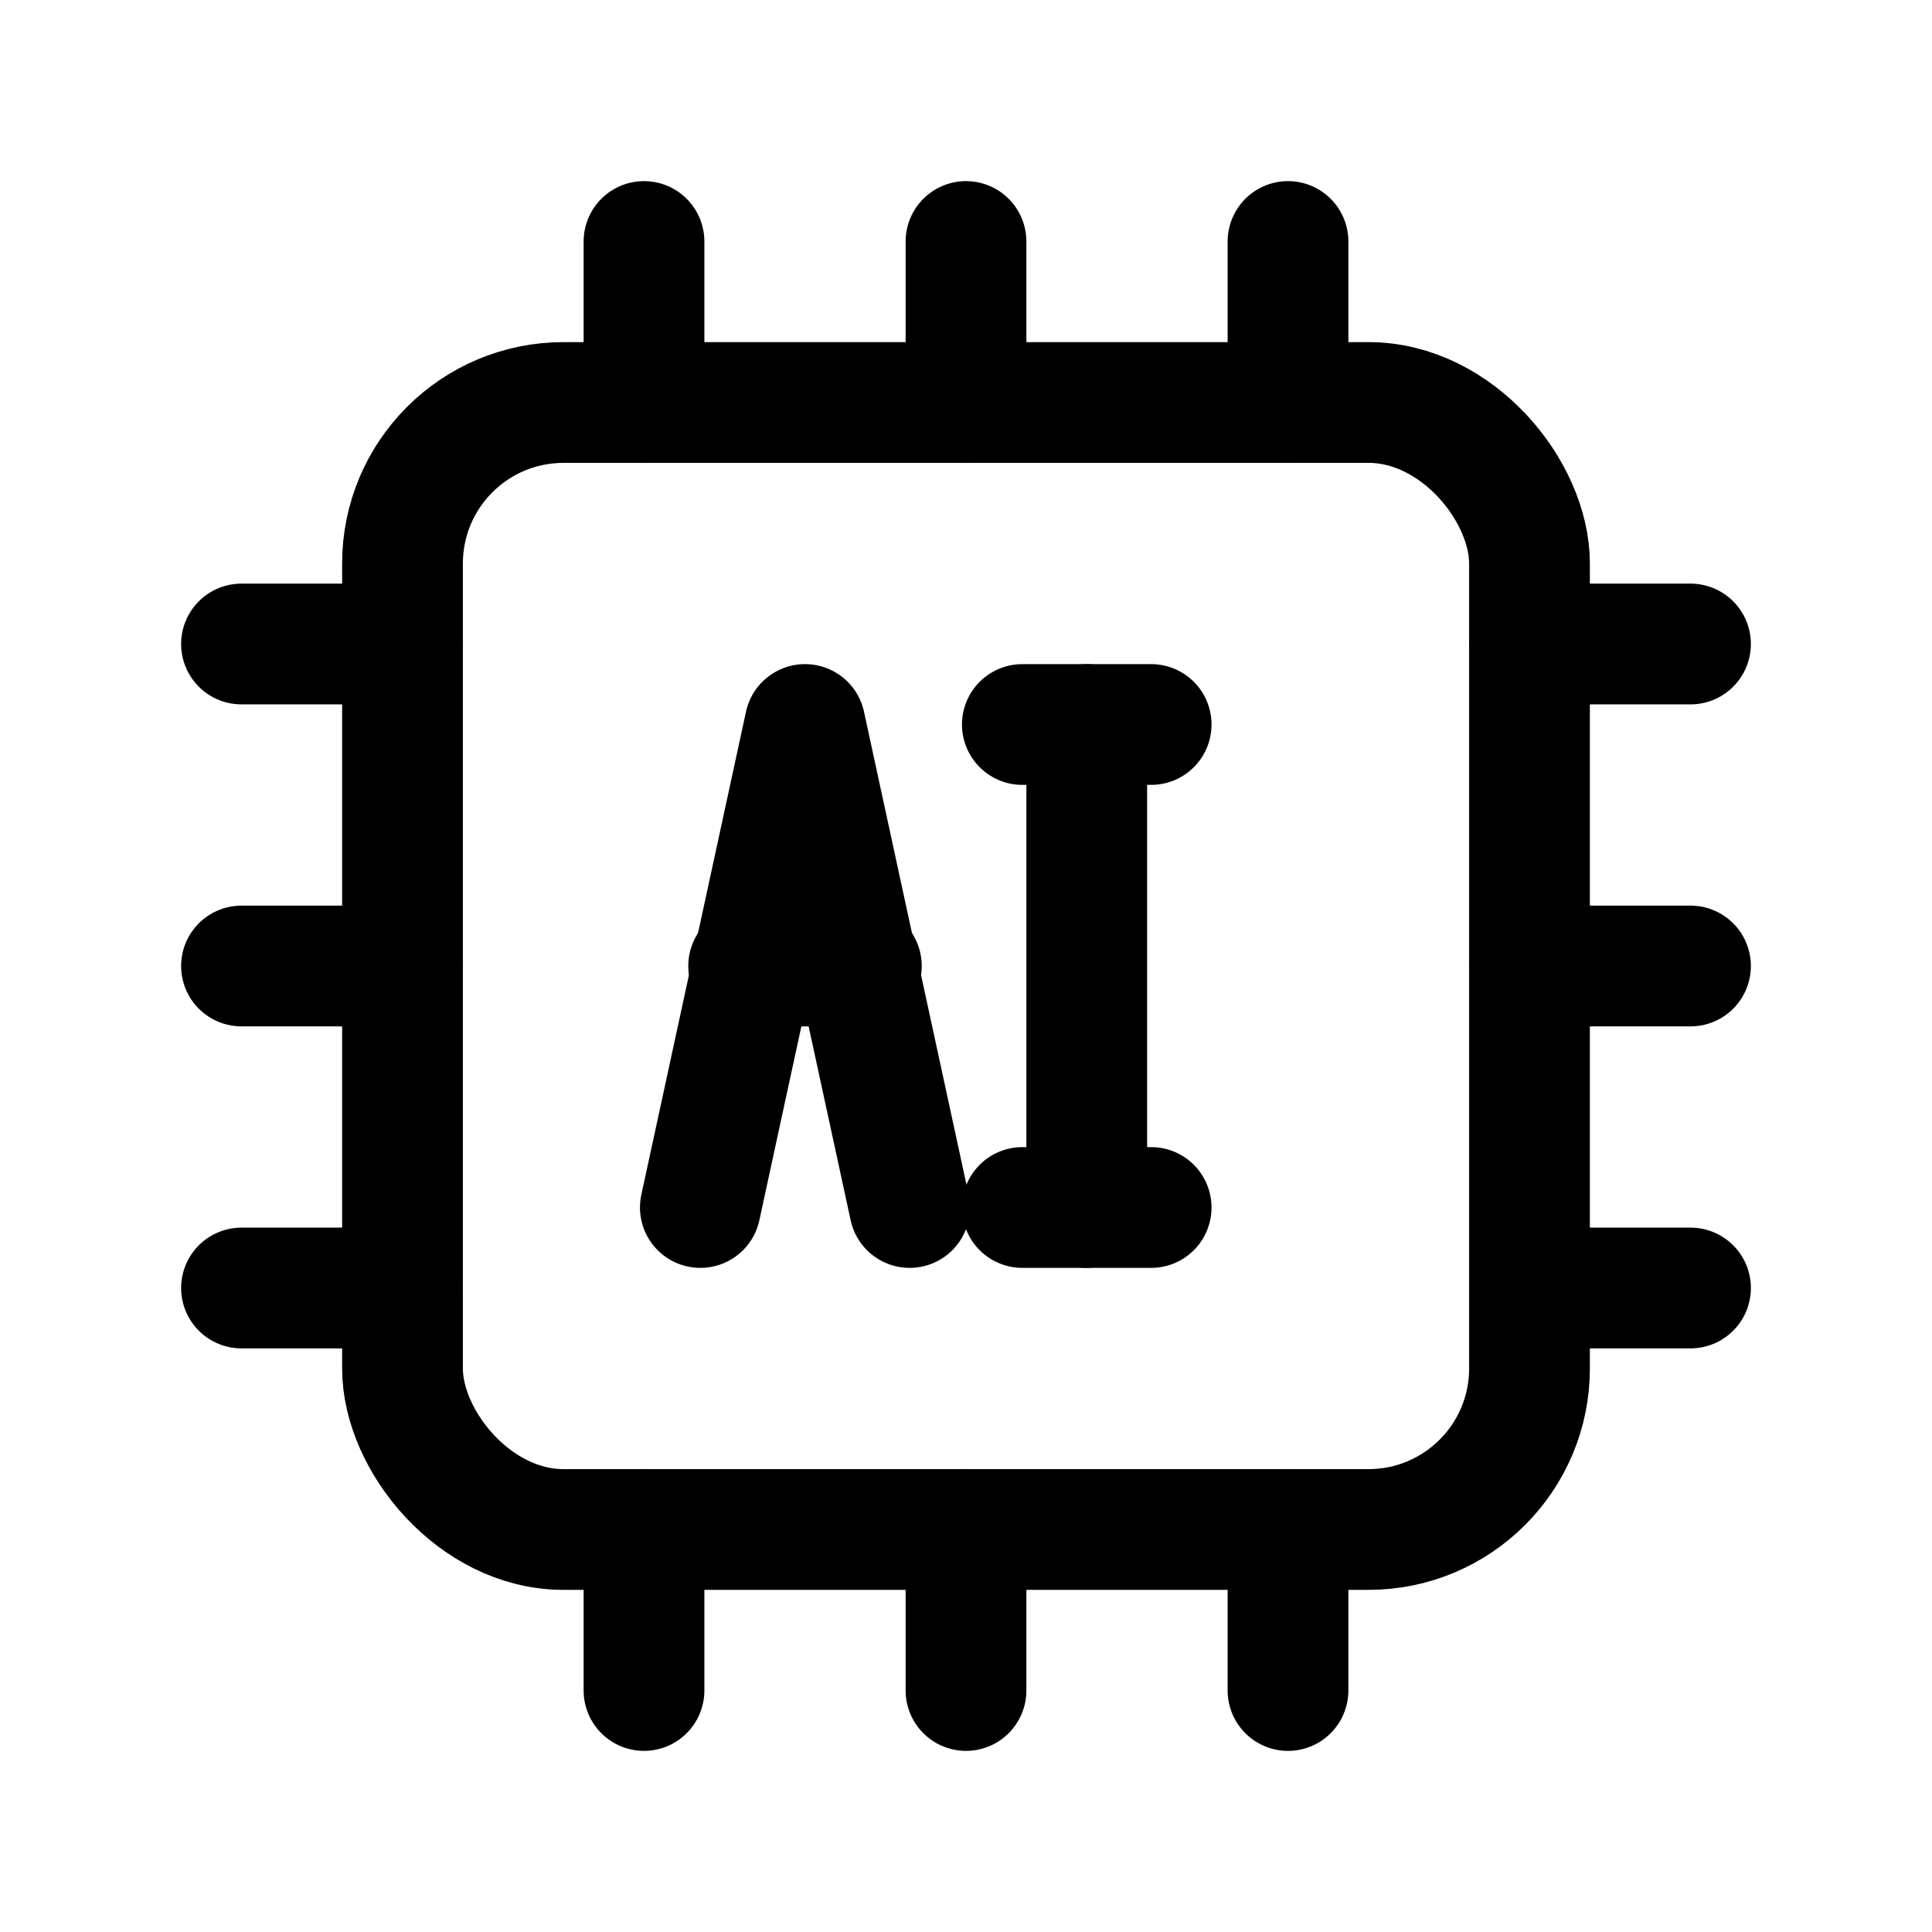
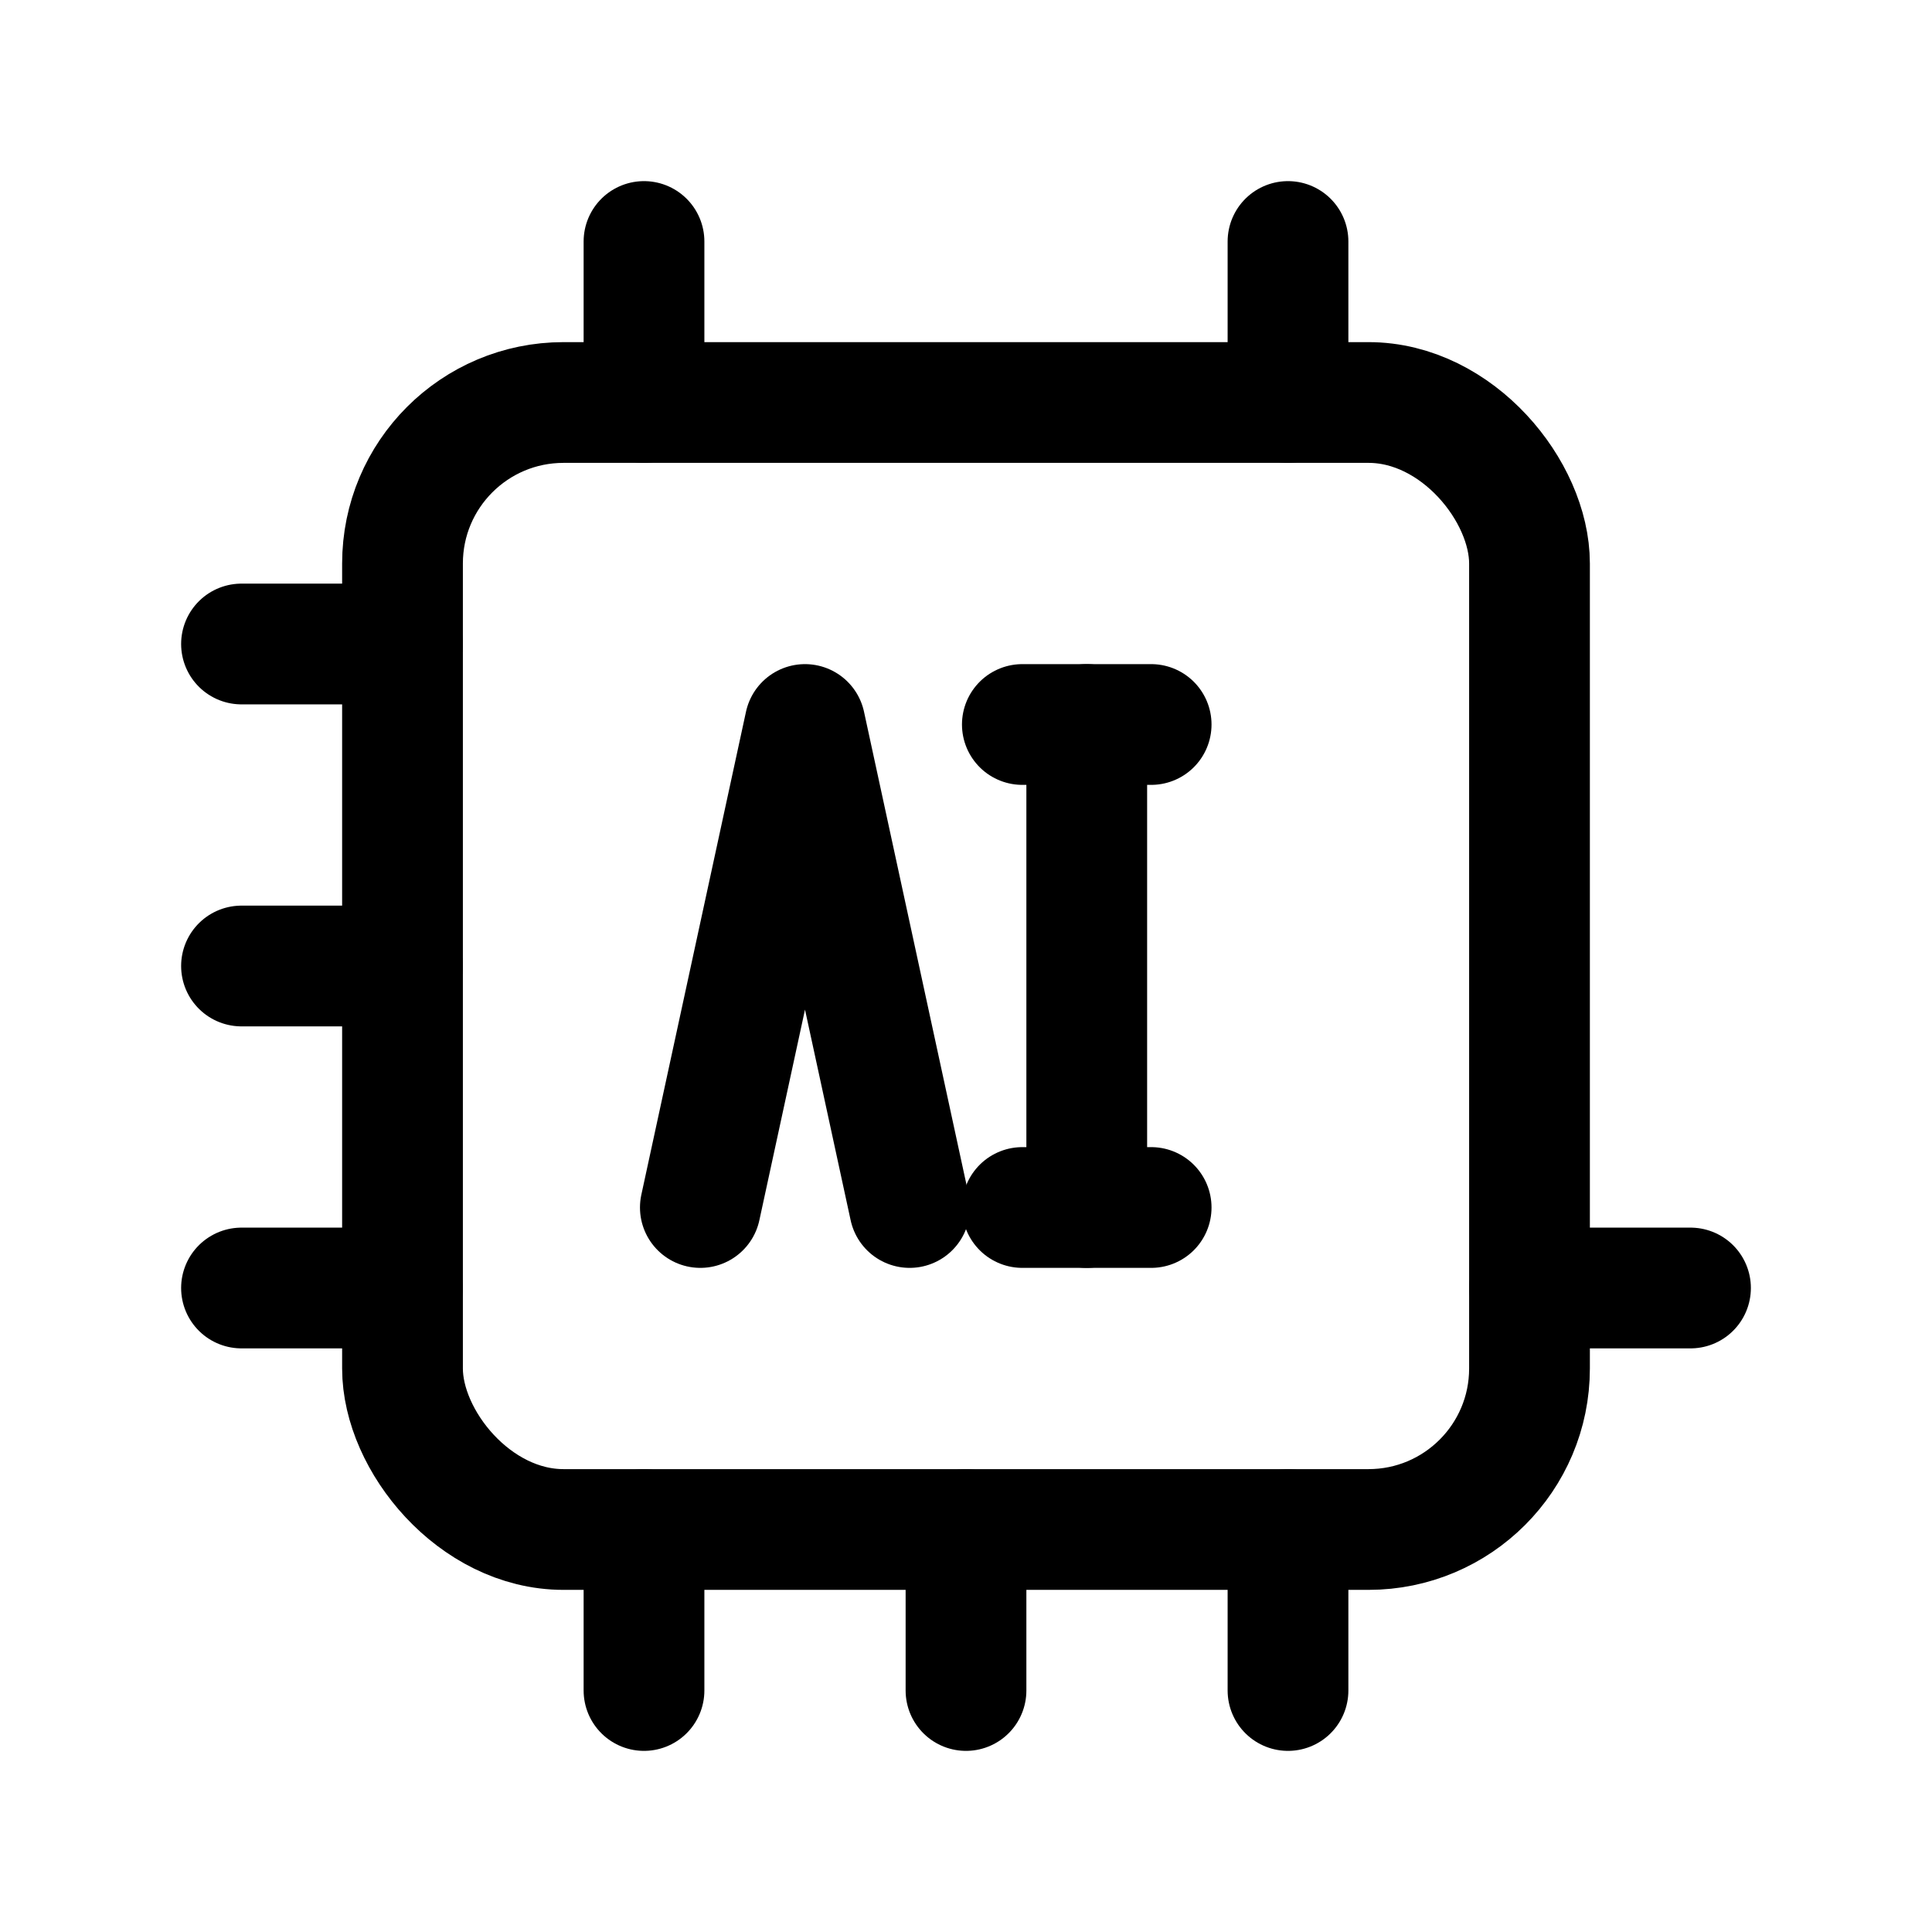
<svg xmlns="http://www.w3.org/2000/svg" width="24" height="24" viewBox="0 0 24 24" fill="none" stroke="currentColor" stroke-width="1.5" stroke-linecap="round" stroke-linejoin="round" role="img" aria-labelledby="title desc">
  <title id="title">AI Chip Icon</title>
  <desc id="desc">A minimal line icon of a microchip with the letters A and I inside.</desc>
  <line x1="8" y1="3" x2="8" y2="5" />
-   <line x1="12" y1="3" x2="12" y2="5" />
  <line x1="16" y1="3" x2="16" y2="5" />
  <line x1="8" y1="19" x2="8" y2="21" />
  <line x1="12" y1="19" x2="12" y2="21" />
  <line x1="16" y1="19" x2="16" y2="21" />
  <line x1="3" y1="8" x2="5" y2="8" />
  <line x1="3" y1="12" x2="5" y2="12" />
  <line x1="3" y1="16" x2="5" y2="16" />
-   <line x1="19" y1="8" x2="21" y2="8" />
-   <line x1="19" y1="12" x2="21" y2="12" />
  <line x1="19" y1="16" x2="21" y2="16" />
  <rect x="5" y="5" width="14" height="14" rx="2" />
  <path d="M8.7 15L10 9l1.3 6" />
-   <line x1="9.3" y1="12" x2="10.7" y2="12" />
  <line x1="13.5" y1="9" x2="13.5" y2="15" />
  <line x1="12.7" y1="9" x2="14.3" y2="9" />
  <line x1="12.7" y1="15" x2="14.3" y2="15" />
</svg>